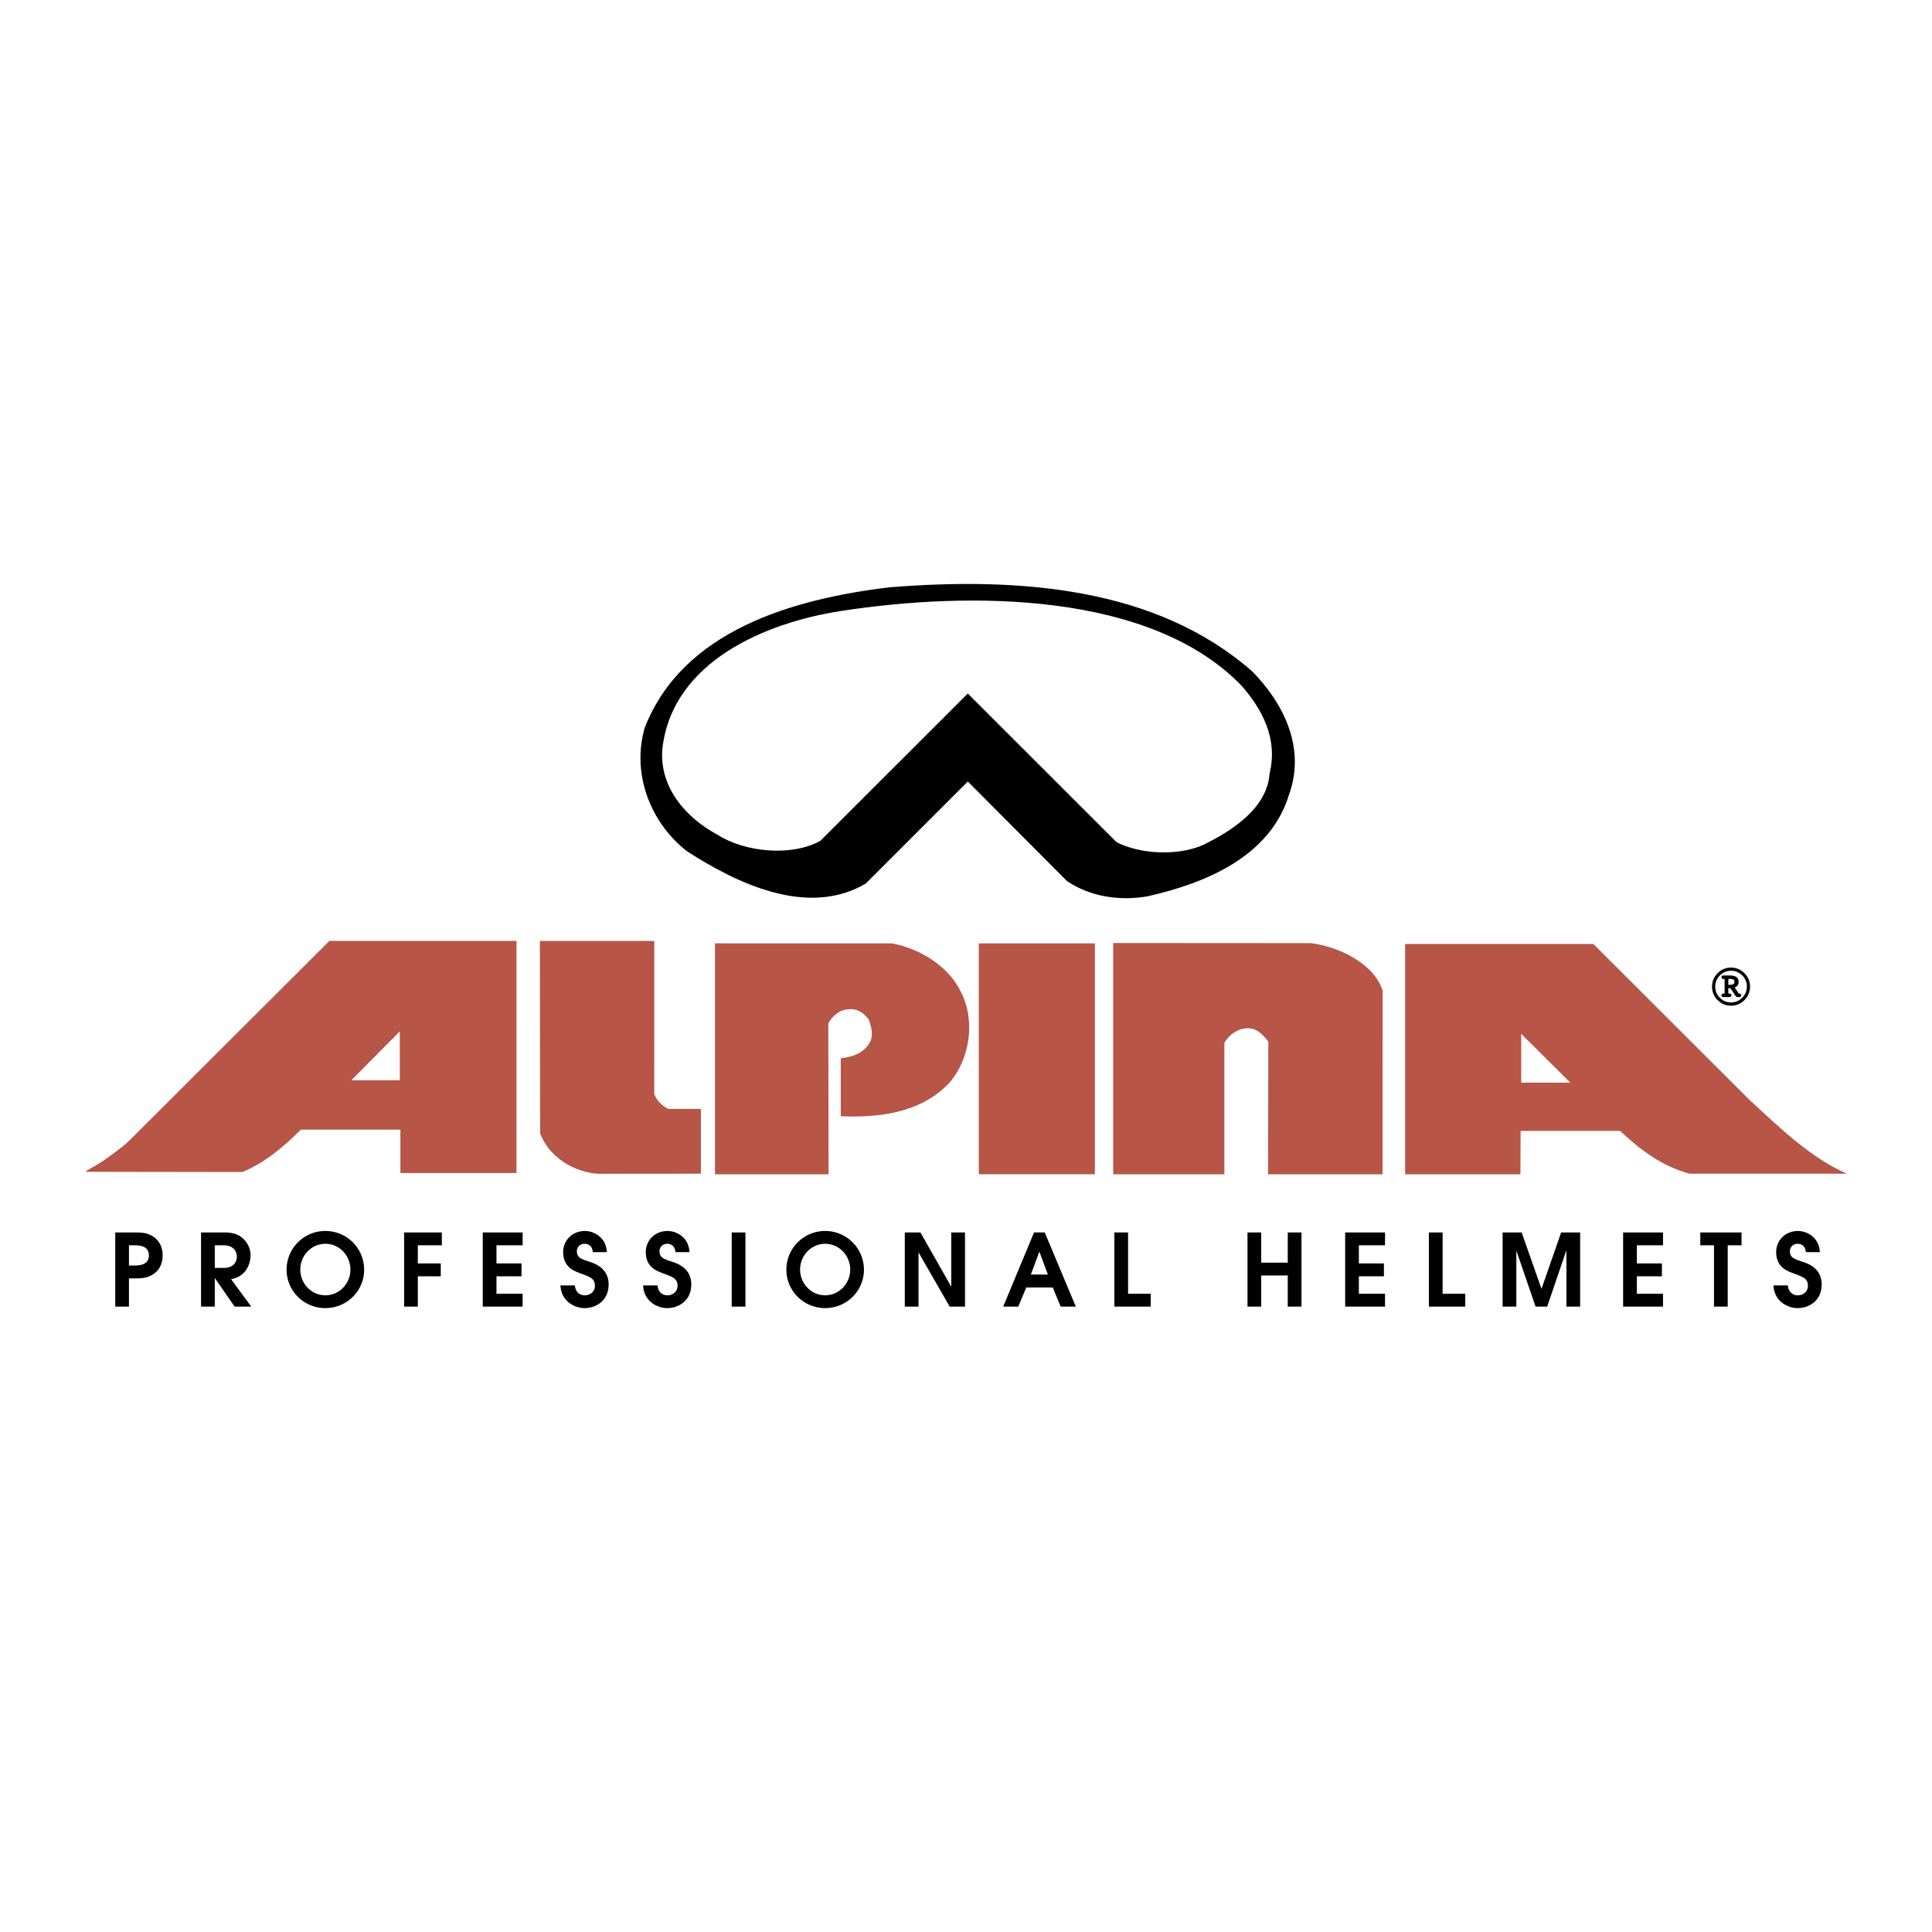
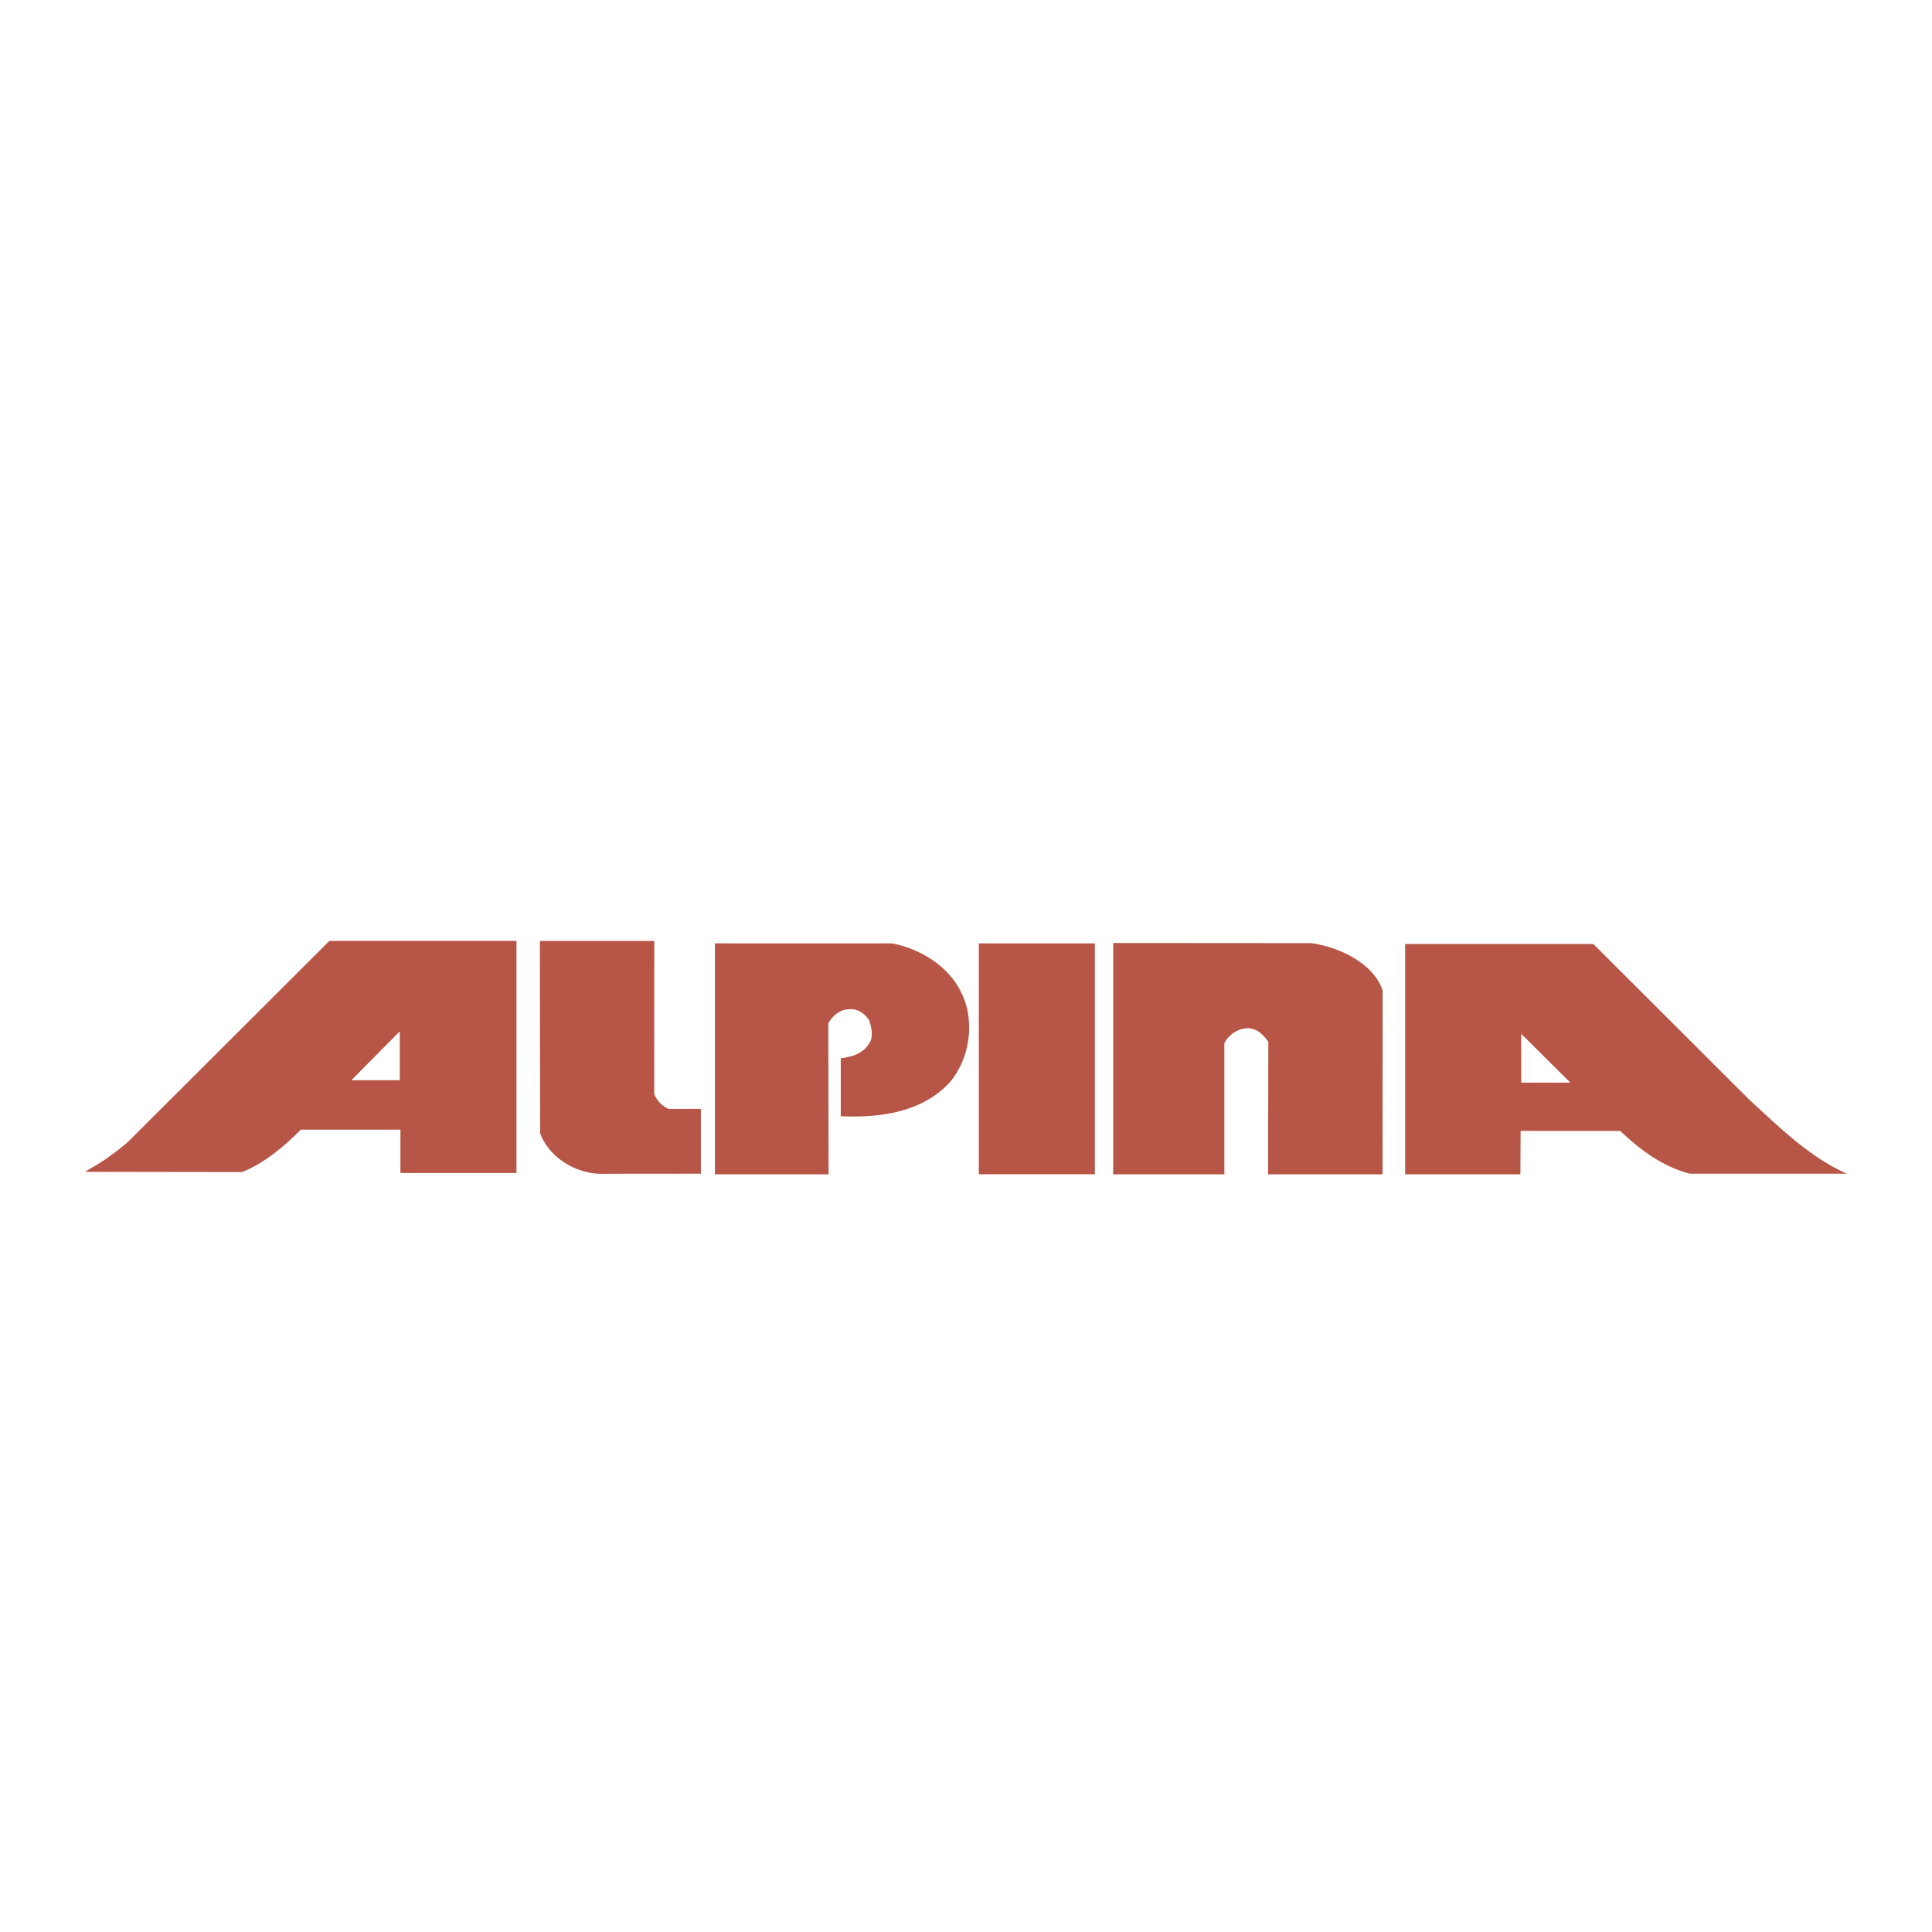
<svg xmlns="http://www.w3.org/2000/svg" viewBox="0 0 192.756 192.756">
  <title>Alpina - SVG vector logo - www.oklogos.com</title>
  <g fill-rule="evenodd" clip-rule="evenodd">
    <path fill="#fff" d="M0 0h192.756v192.756H0V0z" />
-     <path d="M124.957 67.005c-9.566-8.411-23.217-9.447-36.196-8.411-9.689 1.159-20.66 4.328-24.438 14.017-1.34 4.632.609 9.506 4.206 12.31 4.813 3.107 12.011 6.696 17.859 3.222L96.56 77.974l9.897 9.932c2.256 1.524 5.154 2.014 8.02 1.524 5.666-1.28 12.248-3.9 14.137-10.176 1.706-4.754-.671-9.203-3.657-12.249zm1.709 10.176c-.244 3.474-3.779 5.728-6.646 7.127-2.494 1.101-6.248.934-8.625-.286L96.56 69.195 81.841 83.894c-2.862 1.583-7.525 1.146-10.266-.618-3.17-1.708-5.85-4.754-5.483-8.654 1.036-8.654 10.353-12.504 17.731-13.65 12.969-2.016 31.069-1.929 40.099 7.495 2.01 2.316 3.596 5.24 2.744 8.714z" />
    <path d="M65.274 109.174c.243.61.818 1.217 1.426 1.462h3.229v6.463l-9.721.008c-2.072.112-5.211-1.139-6.321-4.034l-.025-19.195h11.416l-.004 15.296zM89.004 94.12c2.863.548 5.667 2.317 6.884 4.878 1.465 2.861.854 6.702-1.156 9.018-2.682 2.864-6.643 3.535-10.849 3.351v-5.788c1.159-.123 2.257-.489 2.865-1.522.428-.672.183-1.646-.06-2.316-.488-.671-1.158-1.16-2.072-1.035-.793 0-1.611.67-1.975 1.4l.025 15.053H71.331v-23.04l17.673.001zM97.656 94.12h11.58v23.033h-11.58V94.12zM130.811 94.097c2.738.365 6.219 1.976 7.133 4.719l-.008 18.342h-11.418l.023-13.226c-.547-.731-1.158-1.4-2.195-1.339-.91.06-1.766.67-2.191 1.463v13.102h-11.092V94.083l19.748.014zM32.862 93.877L12.83 113.865c-.653.637-2.402 1.859-2.402 1.859s-.478.316-.98.617c-.353.213-.717.388-.944.572l15.663.023c2.254-.916 4.143-2.524 5.849-4.23h9.933v4.326h11.578V93.877H32.862zm7.026 13.895h-4.833l4.833-4.876v4.876zM174.496 109.685l-15.525-15.501h-18.779v22.974h11.498l.021-4.329h9.93c2.074 1.952 4.207 3.539 6.947 4.271l15.664-.004c-3.719-1.646-6.772-4.667-9.756-7.411zm-22.726-1.669v-4.874l4.902 4.874h-4.902z" fill="#b75546" />
-     <path d="M11.497 130.359h1.368v-2.816h.491c.79 0 1.47 0 2.167-.591.481-.438.702-1.009.702-1.697 0-.691-.22-1.26-.702-1.701-.697-.59-1.377-.59-2.167-.59h-1.859v7.395zm1.368-6.116h.491c.559 0 1.498.041 1.498 1.012 0 .969-.958 1.009-1.548 1.009h-.44v-2.021h-.001zM20.058 130.359h1.371v-2.827h.019l1.961 2.827h1.658l-2.008-2.728c.37-.089.788-.189 1.229-.609.529-.508.71-1.28.71-1.768 0-.852-.452-1.452-.87-1.789-.422-.342-.95-.502-1.798-.502h-2.271v7.396h-.001zm1.371-6.116h.878c1.071 0 1.322.711 1.322 1.12 0 .39-.191 1.138-1.322 1.138h-.878v-2.258zM28.594 126.683c0 2.119 1.738 3.828 3.869 3.828 2.128 0 3.868-1.709 3.868-3.828a3.86 3.86 0 0 0-3.868-3.868 3.856 3.856 0 0 0-3.869 3.868zm1.368-.011c0-1.417 1.11-2.578 2.5-2.578 1.389 0 2.498 1.161 2.498 2.578 0 1.371-1.091 2.561-2.498 2.561-1.409-.001-2.5-1.19-2.5-2.561zM40.319 130.359h1.367v-3.024h2.289v-1.282h-2.289v-1.81h2.398v-1.279h-3.765v7.395zM48.163 130.359h3.979v-1.277h-2.608v-1.747h2.497v-1.282h-2.497v-1.81h2.608v-1.279h-3.979v7.395zM55.917 128.243c.079 1.63 1.459 2.268 2.409 2.268 1.159 0 2.397-.758 2.397-2.357 0-1.609-1.329-2.08-1.938-2.28-.75-.249-1.23-.39-1.23-1.028 0-.441.33-.751.76-.751.37 0 .771.171.829.831h1.4c-.071-1.51-1.329-2.11-2.188-2.11-1.25 0-2.169.93-2.169 2.11 0 1.559 1.188 1.907 1.759 2.129.919.348 1.409.489 1.409 1.248 0 .561-.481.931-1.02.931-.42 0-.911-.25-.979-.989h-1.439v-.002zM64.162 128.243c.078 1.63 1.459 2.268 2.407 2.268 1.159 0 2.399-.758 2.399-2.357 0-1.609-1.328-2.08-1.938-2.28-.75-.249-1.229-.39-1.229-1.028 0-.441.332-.751.76-.751.369 0 .769.171.83.831h1.399c-.069-1.51-1.331-2.11-2.189-2.11-1.251 0-2.17.93-2.17 2.11 0 1.559 1.191 1.907 1.76 2.129.919.348 1.409.489 1.409 1.248 0 .561-.479.931-1.019.931-.422 0-.91-.25-.98-.989h-1.439v-.002zM73.003 122.964h1.37v7.395h-1.37v-7.395zM78.457 126.683c0 2.119 1.739 3.828 3.869 3.828 2.128 0 3.868-1.709 3.868-3.828a3.86 3.86 0 0 0-3.868-3.868 3.858 3.858 0 0 0-3.869 3.868zm1.369-.011c0-1.417 1.112-2.578 2.5-2.578 1.39 0 2.499 1.161 2.499 2.578 0 1.371-1.09 2.561-2.499 2.561-1.411-.001-2.5-1.19-2.5-2.561zM90.271 130.359h1.37v-5.374h.021l3.087 5.374h1.53v-7.395h-1.371v5.378h-.019l-3.058-5.378h-1.56v7.395zM100.088 130.359h1.508l.793-1.908h2.646l.789 1.908h1.51l-3.1-7.396h-1.068l-3.078 7.396zm3.6-5.463h.018l.842 2.268h-1.699l.839-2.268zM111.18 130.359h3.629v-1.277h-2.26v-6.118h-1.369v7.395zM124.463 130.359h1.367v-3.105h2.649v3.105h1.371v-7.395h-1.371v3.011h-2.649v-3.011h-1.367v7.395zM134.207 130.359h3.977v-1.277h-2.61v-1.747h2.5v-1.282h-2.5v-1.81h2.61v-1.279h-3.977v7.395zM142.561 130.359h3.627v-1.277h-2.258v-6.118h-1.369v7.395zM149.916 130.359h1.369v-5.544h.018l1.9 5.544h1.16l1.889-5.544h.029v5.544h1.371v-7.395h-1.898l-1.949 5.598h-.02l-1.969-5.598h-1.9v7.395zM161.939 130.359h3.981v-1.277h-2.609v-1.747h2.5v-1.282h-2.5v-1.81h2.609v-1.279h-3.981v7.395zM171.004 130.359h1.371v-6.116h1.379v-1.279h-4.119v1.279h1.369v6.116zM176.938 128.243c.082 1.63 1.463 2.268 2.41 2.268 1.16 0 2.4-.758 2.4-2.357 0-1.609-1.33-2.08-1.939-2.28-.748-.249-1.229-.39-1.229-1.028 0-.441.33-.751.758-.751.371 0 .77.171.83.831h1.398c-.068-1.51-1.328-2.11-2.188-2.11-1.248 0-2.168.93-2.168 2.11 0 1.559 1.189 1.907 1.758 2.129.92.348 1.408.489 1.408 1.248 0 .561-.479.931-1.02.931-.418 0-.91-.25-.979-.989h-1.439v-.002zM172.436 97.669v.583h.186c.143 0 .246-.023.318-.071a.262.262 0 0 0 .107-.226c0-.098-.031-.171-.1-.217-.068-.047-.174-.069-.32-.069h-.191zm0 1.453h.08c.074 0 .129.016.166.047.039.027.061.071.061.129 0 .065-.018.109-.055.137-.039.03-.096.042-.178.042h-.574c-.057 0-.102-.015-.133-.048-.031-.031-.047-.073-.047-.131 0-.059.016-.102.047-.129.031-.031.082-.047.146-.047h.115v-1.453h-.109a.233.233 0 0 1-.152-.045c-.031-.025-.047-.067-.047-.127 0-.055.016-.097.047-.126.031-.034.076-.048.133-.048h.607c.314 0 .545.052.693.16.15.103.223.267.223.486a.563.563 0 0 1-.4.551c.012.006.023.021.037.037.012.015.027.033.045.059l.33.506c.098 0 .16.014.197.041.039.026.055.071.055.135 0 .058-.016.1-.047.131-.031.033-.074.048-.129.048h-.195a.249.249 0 0 1-.119-.028.538.538 0 0 1-.107-.138l-.334-.5a.745.745 0 0 0-.15-.188c-.031-.025-.08-.038-.143-.038h-.062v.537h-.001zm.269-2.268c-.432 0-.803.158-1.113.469a1.522 1.522 0 0 0-.465 1.11c0 .433.156.804.465 1.116.309.307.682.463 1.113.463a1.5 1.5 0 0 0 1.111-.469c.314-.312.469-.681.469-1.11a1.52 1.52 0 0 0-.465-1.116 1.528 1.528 0 0 0-1.115-.463zm-1.891 1.58c0-.523.186-.968.557-1.339a1.817 1.817 0 0 1 1.334-.555c.523 0 .967.186 1.338.557s.557.816.557 1.337c0 .522-.186.972-.557 1.345a1.813 1.813 0 0 1-1.338.555c-.523 0-.973-.184-1.34-.553a1.849 1.849 0 0 1-.551-1.347z" />
  </g>
</svg>